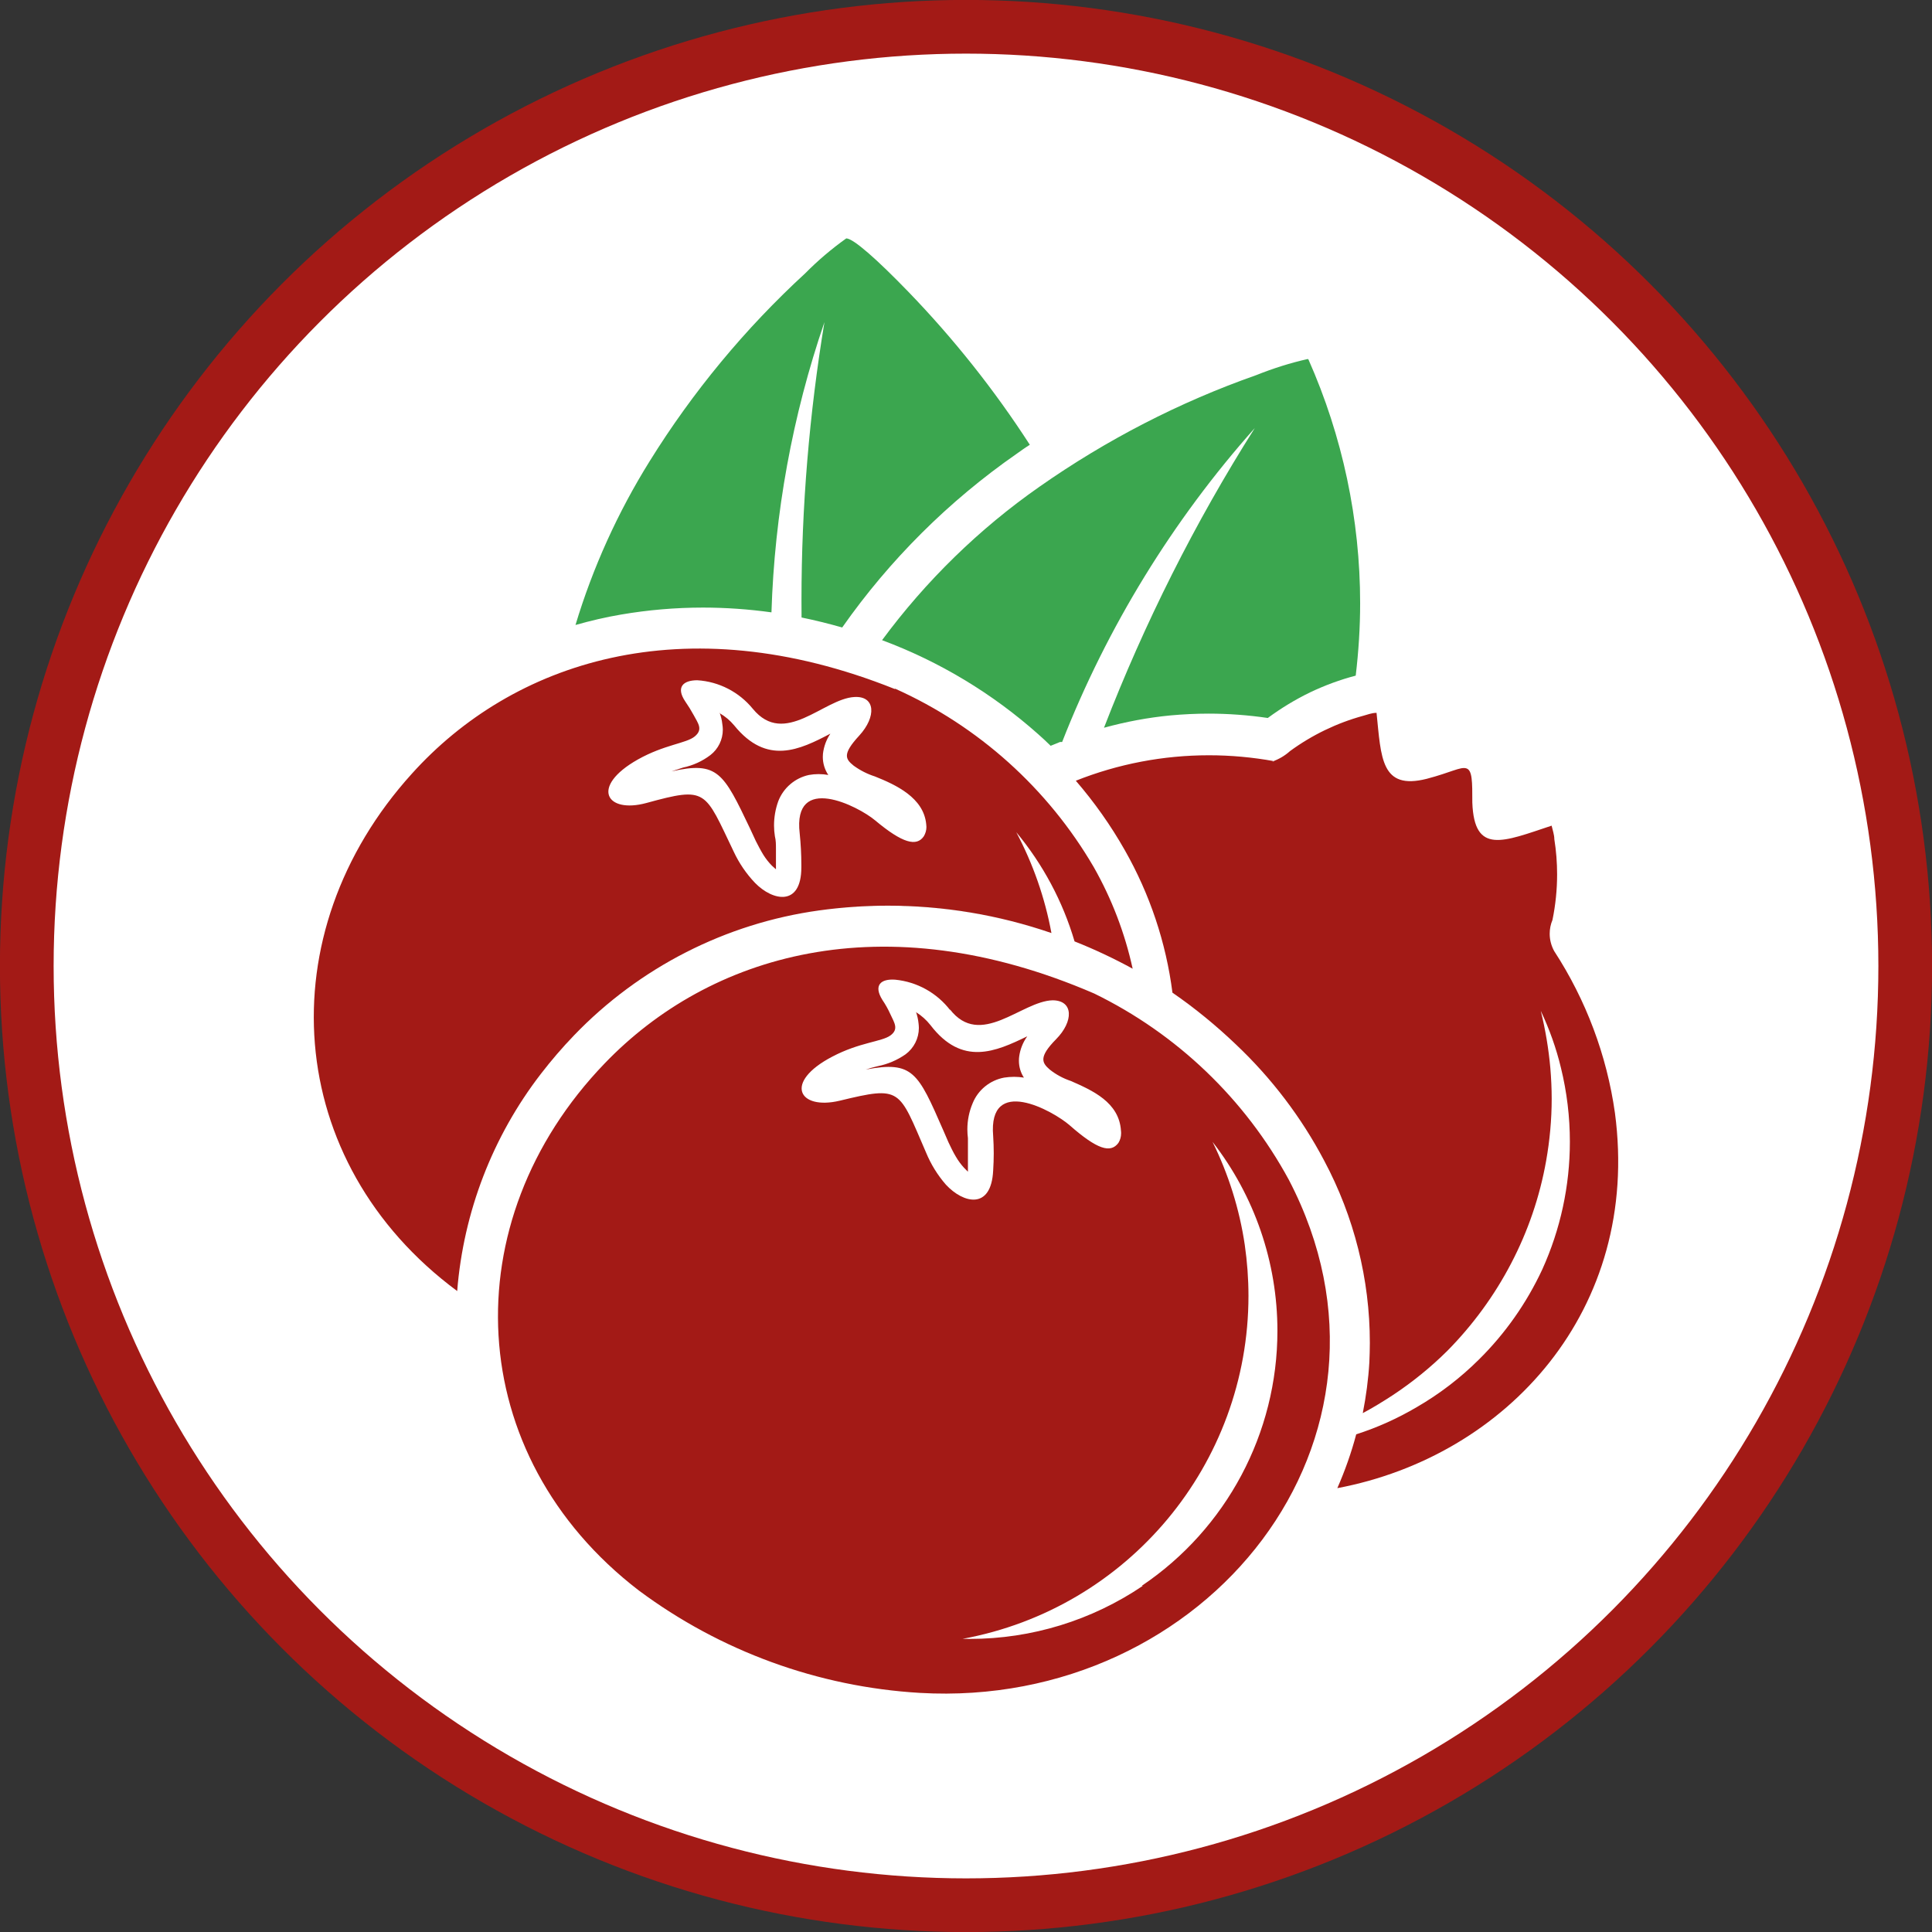
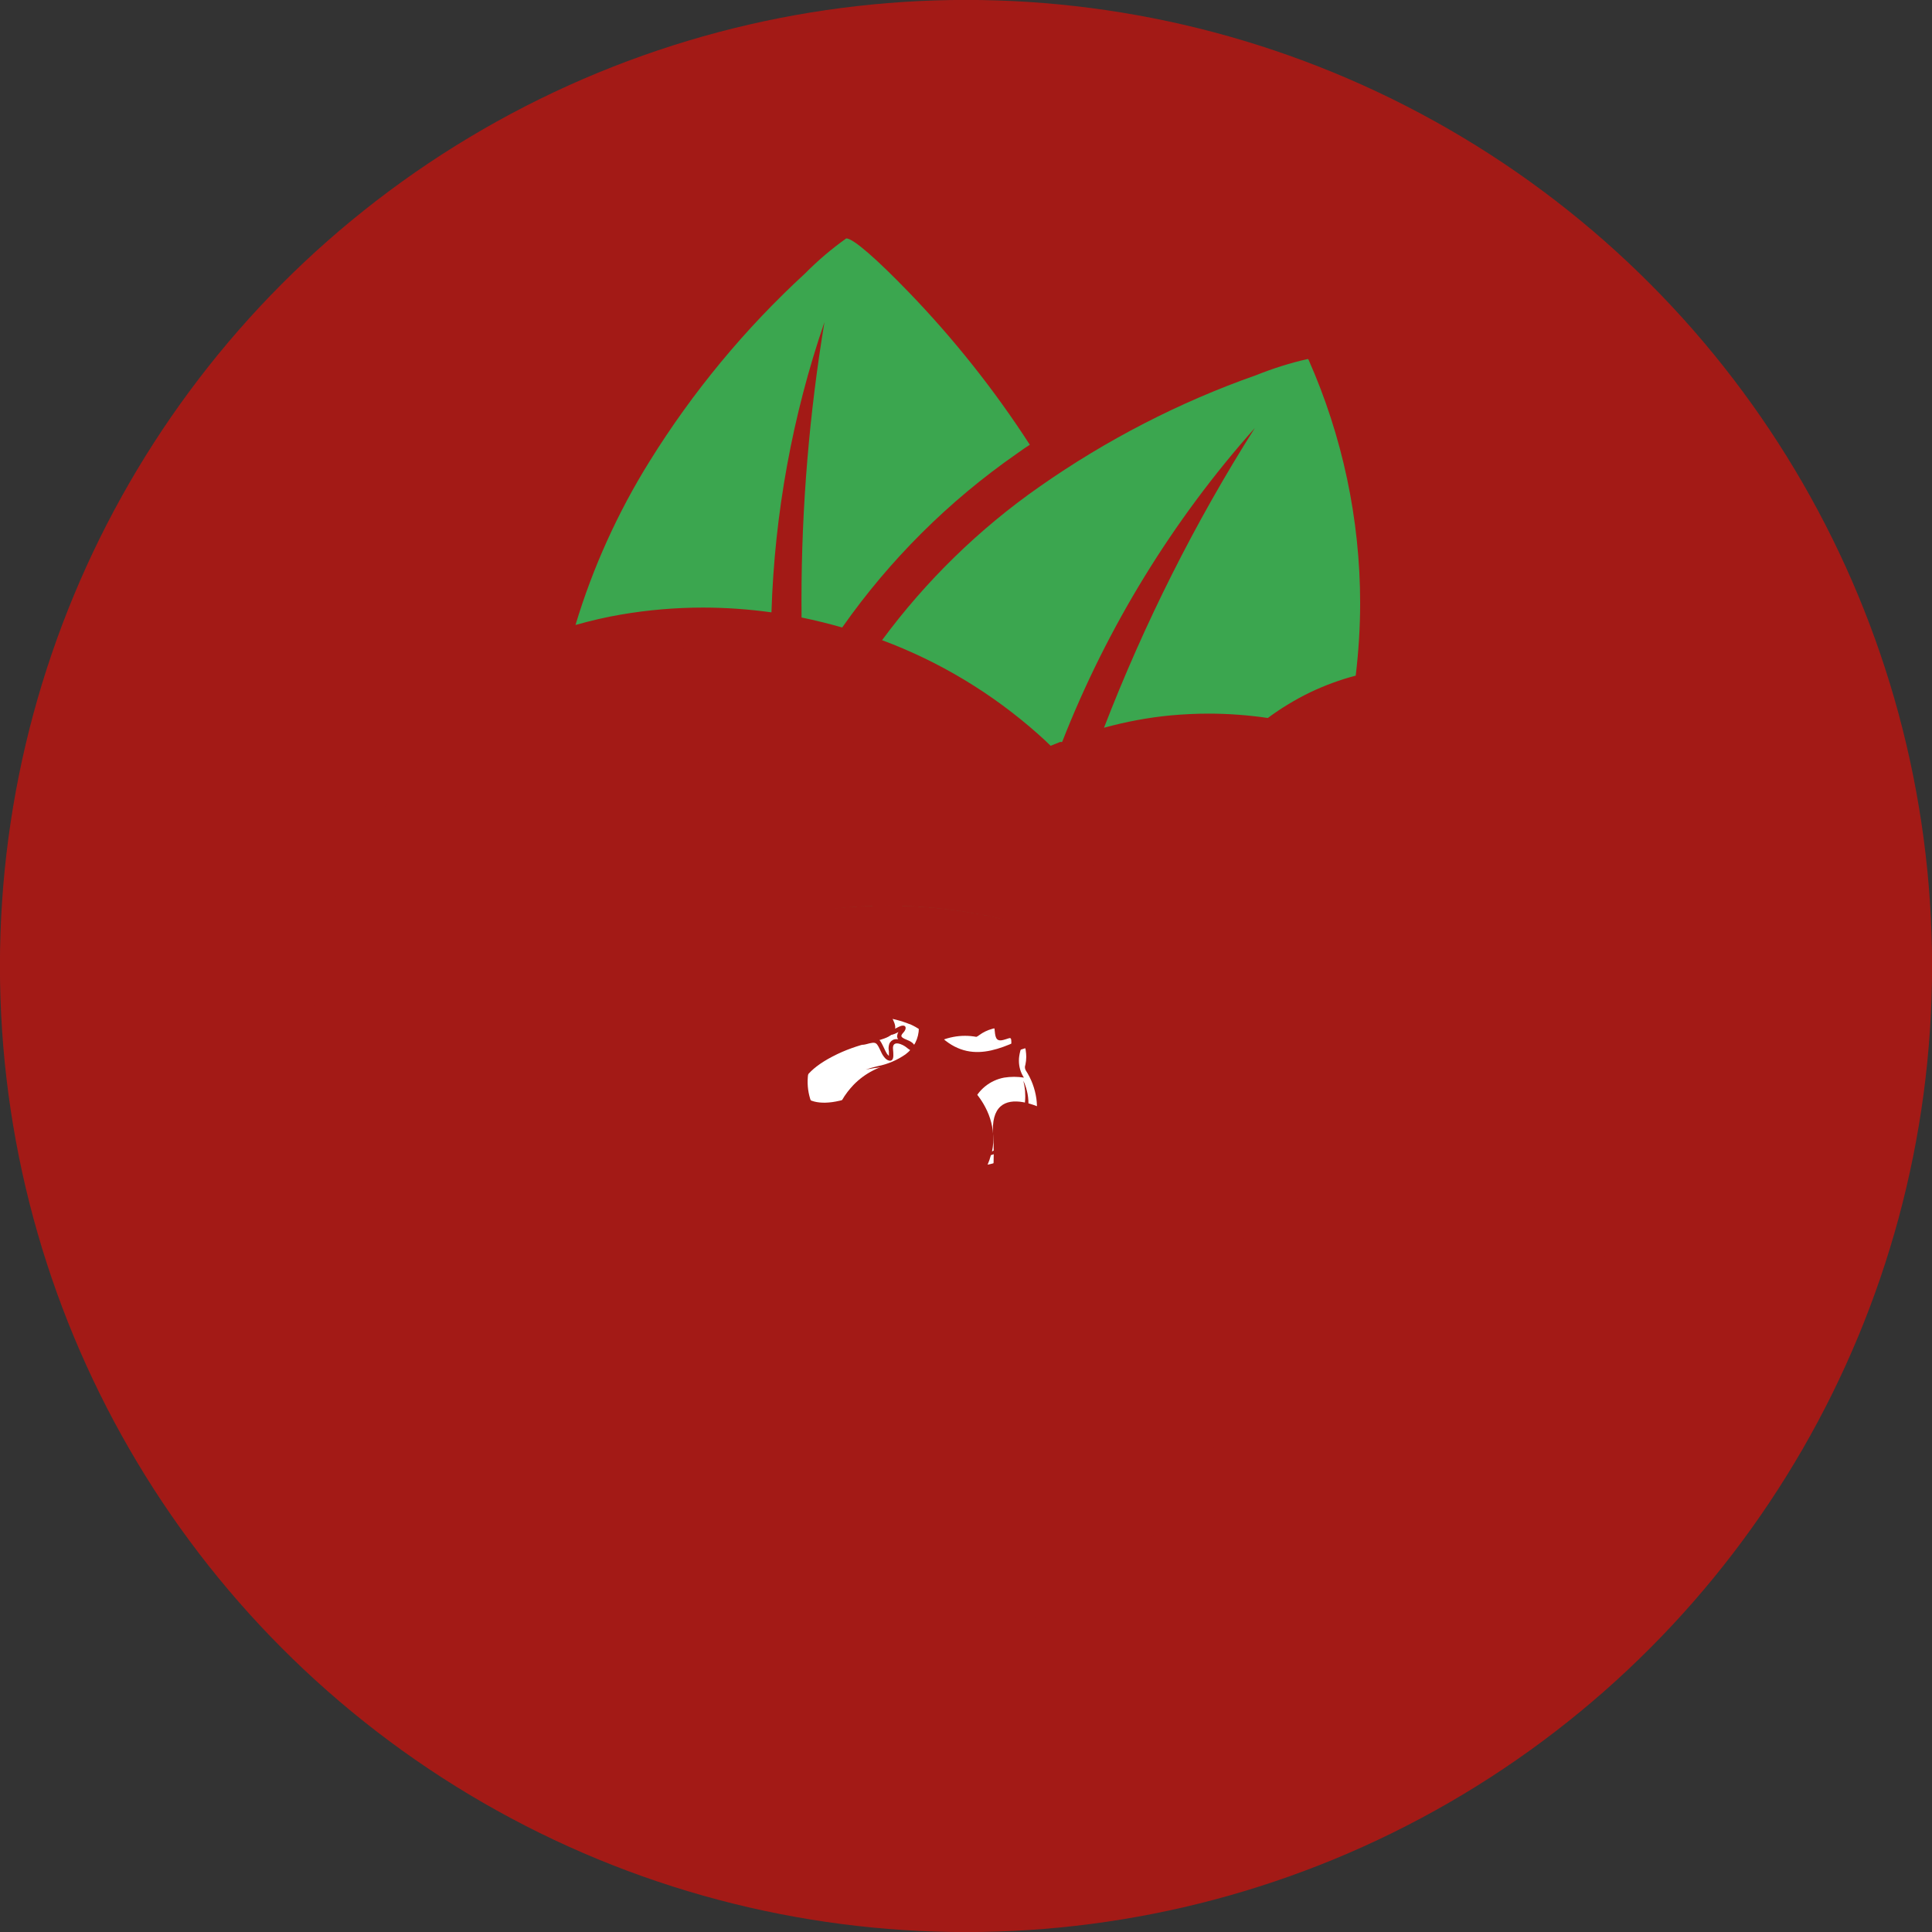
<svg xmlns="http://www.w3.org/2000/svg" xml:space="preserve" width="2.709mm" height="2.709mm" version="1.1" style="shape-rendering:geometricPrecision; text-rendering:geometricPrecision; image-rendering:optimizeQuality; fill-rule:evenodd; clip-rule:evenodd" viewBox="0 0 270.92 270.92">
  <rect x="0" y="0" width="270.92" height="270.92" fill="#333333" stroke="none" />
  <defs>
    <style type="text/css"> .fil5 {fill:#A31A16} .fil0 {fill:#A31A16} .fil3 {fill:white} .fil1 {fill:white} .fil4 {fill:#3BA64F;fill-rule:nonzero} .fil2 {fill:white;fill-rule:nonzero} </style>
  </defs>
  <g id="Слой_x0020_1">
    <g id="_2453212139104">
      <circle class="fil0" cx="135.46" cy="135.46" r="135.47" />
-       <circle class="fil1" cx="135.46" cy="135.46" r="127.94" />
      <g>
-         <path class="fil2" d="M137.78 135.5c0.83,1.89 1.27,3.94 1.27,6 0,0.6 -0.04,1.2 -0.11,1.79l0 0c-0.38,0.1 -0.76,0.24 -1.12,0.41 -0.37,0.18 -0.72,0.39 -1.05,0.63l0 0 0 0c-0.48,-0.07 -0.97,-0.1 -1.46,-0.1 -0.31,0 -0.62,0.01 -0.93,0.04 -0.56,0.05 -1.11,0.16 -1.65,0.3 1,-2.57 2.25,-5.06 3.72,-7.39 -2.02,2.28 -3.64,4.91 -4.75,7.74l-0.05 0 -0.23 0.1c-0.1,-0.1 -0.2,-0.19 -0.31,-0.29 -1.13,-1 -2.43,-1.79 -3.85,-2.32 1.08,-1.46 2.39,-2.74 3.88,-3.78 1.65,-1.15 3.45,-2.08 5.35,-2.75 0.41,-0.17 0.84,-0.3 1.27,-0.4l0.02 0.02zm-7.49 13.8c-0.95,-0.23 -1.93,-0.34 -2.9,-0.34 -0.45,0 -0.9,0.02 -1.35,0.07l0 0c0.45,-0.05 0.9,-0.08 1.36,-0.08 0.97,0 1.94,0.12 2.89,0.35l0 0zm0.62 -11.7c-0.11,0.07 -0.22,0.14 -0.33,0.22 -1.67,1.16 -3.13,2.62 -4.3,4.28 -0.33,-0.09 -0.67,-0.18 -1,-0.24 0,-0.14 0,-0.29 0,-0.43 0,-2.3 0.19,-4.6 0.56,-6.86 -0.79,2.31 -1.23,4.73 -1.3,7.16 -0.56,-0.08 -1.13,-0.12 -1.69,-0.12 -0.68,0 -1.36,0.06 -2.02,0.17 -0.38,0.07 -0.76,0.16 -1.13,0.26 0.43,-1.42 1.05,-2.78 1.83,-4.03 1.06,-1.72 2.36,-3.28 3.84,-4.64 0.31,-0.31 0.65,-0.6 1.01,-0.86 0.17,0 0.76,0.52 1.53,1.32 1.12,1.15 2.13,2.42 3,3.77l0 0zm-9.33 13l0.07 -0.04 -0.07 0.04zm0.1 -0.06l0.06 -0.04 -0.06 0.04zm0.09 -0.06l0.07 -0.04 -0.07 0.04zm0.09 -0.05l0.07 -0.05 -0.07 0.05zm0.1 -0.06l0.07 -0.04 -0.07 0.04zm0.26 -0.14l0.08 -0.05 -0.08 0.05zm0.09 -0.06l0.09 -0.04 -0.09 0.04zm0.1 -0.05l0.09 -0.04 -0.09 0.04zm0.1 -0.04c0.19,-0.1 0.38,-0.19 0.57,-0.27 -0.19,0.08 -0.38,0.17 -0.57,0.27l0 0zm0.57 -0.27c0.27,-0.12 0.55,-0.22 0.84,-0.31l0 0c-0.29,0.09 -0.57,0.19 -0.84,0.31l0 0z" />
        <path class="fil3" d="M136.93 145.4c-0.53,-0.1 -1.07,-0.15 -1.61,-0.15 -1.12,0 -2.24,0.22 -3.28,0.63 0.46,0.53 0.86,1.1 1.21,1.71 0.61,1.08 1.02,2.28 1.17,3.51 0.56,0.39 1.08,0.82 1.57,1.29 0.88,0.82 1.61,1.79 2.17,2.86 0.74,1.38 1.13,2.92 1.13,4.49 0,0.16 -0.01,0.32 -0.01,0.48 -0.03,0.42 -0.08,0.84 -0.17,1.25 0.25,-0.13 0.49,-0.28 0.73,-0.43 0.49,-0.32 0.95,-0.7 1.37,-1.11 0.62,-0.63 1.15,-1.36 1.56,-2.15 0.42,-0.79 0.71,-1.65 0.86,-2.53 0.09,-0.5 0.14,-1.02 0.14,-1.53 0,-0.25 -0.01,-0.51 -0.03,-0.76 -0.04,-0.47 -0.12,-0.94 -0.24,-1.41 0.22,0.45 0.38,0.93 0.5,1.41 0.15,0.59 0.22,1.21 0.22,1.82 0,1.09 -0.23,2.16 -0.68,3.15 -0.38,0.83 -0.92,1.58 -1.57,2.22 -0.45,0.46 -0.97,0.85 -1.53,1.17 -0.47,0.28 -0.97,0.51 -1.49,0.67 -0.12,0.46 -0.27,0.9 -0.46,1.33 4.18,-0.79 7.49,-4.4 6.84,-9.25 -0.2,-1.42 -0.71,-2.79 -1.5,-3.99l0 0c-0.07,-0.13 -0.11,-0.28 -0.11,-0.43 0,-0.11 0.03,-0.23 0.07,-0.34 0.08,-0.37 0.12,-0.74 0.12,-1.12 0,-0.29 -0.03,-0.58 -0.07,-0.87 0,-0.1 -0.04,-0.22 -0.07,-0.33 -1.19,0.39 -1.91,0.72 -1.95,-0.57 0,-0.53 0,-0.8 -0.15,-0.84 -0.15,-0.05 -0.38,0.1 -0.98,0.25 -1.13,0.29 -1.12,-0.52 -1.24,-1.62 -0.12,0 -0.23,0.04 -0.33,0.07 -0.65,0.18 -1.26,0.47 -1.8,0.87 -0.13,0.11 -0.28,0.2 -0.44,0.26l0.05 -0.01zm-9.36 -1.78c-5.22,-2.09 -9.43,-0.65 -11.9,2.09 -3.57,3.94 -3.18,9.57 1.12,12.75 0.15,-1.94 0.87,-3.81 2.06,-5.35 0.26,-0.33 0.53,-0.66 0.82,-0.96 1.61,-1.67 3.74,-2.75 6.04,-3.07 0.56,-0.08 1.13,-0.12 1.7,-0.12 1.37,0 2.73,0.23 4.03,0.68 -0.16,-0.87 -0.45,-1.71 -0.87,-2.49 0.66,0.79 1.15,1.71 1.44,2.69l0 0c0.49,0.19 0.97,0.42 1.43,0.67 -0.19,-0.87 -0.51,-1.72 -0.96,-2.5 -1.13,-1.94 -2.84,-3.48 -4.89,-4.4l-0.02 0.01zm-4.32 0.57c0.04,0.09 0.06,0.19 0.07,0.29 0.01,0.05 0.02,0.1 0.02,0.14 0,0.25 -0.12,0.48 -0.31,0.63 -0.2,0.15 -0.43,0.25 -0.67,0.31l-0.29 0.09c1.15,-0.26 1.28,0.03 1.94,1.41l0.14 0.3c0.06,0.12 0.12,0.24 0.19,0.35 0.06,0.09 0.13,0.18 0.21,0.26l0.1 0.09c0,0 0,-0.03 0,-0.05 0,-0.17 0,-0.31 0,-0.43 0,-0.13 0,-0.23 -0.03,-0.33 -0.01,-0.09 -0.02,-0.18 -0.02,-0.27 0,-0.2 0.04,-0.4 0.1,-0.59 0.13,-0.33 0.42,-0.58 0.76,-0.65 0.08,-0.02 0.16,-0.02 0.24,-0.02 0.08,0 0.16,0 0.24,0.02 -0.09,-0.13 -0.14,-0.29 -0.14,-0.45 0,-0.02 0,-0.05 0.01,-0.07 0.02,-0.18 0.08,-0.35 0.18,-0.5 -0.76,0.4 -1.57,0.79 -2.37,-0.2 -0.1,-0.13 -0.23,-0.23 -0.36,-0.31l-0.01 -0.02zm0.83 -0.08c0.78,0.95 1.74,-0.25 2.5,-0.29 0.52,-0.04 0.55,0.48 0.12,0.95 -0.43,0.46 -0.33,0.58 -0.14,0.74 0.16,0.11 0.34,0.2 0.53,0.27 0.52,0.2 1.2,0.52 1.26,1.17 0,0.02 0.01,0.05 0.01,0.07 0,0.08 -0.03,0.16 -0.07,0.23 -0.17,0.26 -0.52,0.18 -1.2,-0.39 -0.42,-0.35 -2.04,-1.18 -1.86,0.32 0.03,0.26 0.04,0.51 0.04,0.77 0,0.02 0,0.04 0,0.07 0,0.97 -0.7,0.83 -1.14,0.38 -0.21,-0.23 -0.39,-0.49 -0.52,-0.77 -0.73,-1.51 -0.65,-1.61 -2.16,-1.2 -0.99,0.27 -1.39,-0.4 -0.21,-1.07 0.66,-0.37 1.2,-0.4 1.41,-0.57 0.2,-0.17 0.08,-0.32 -0.03,-0.53 -0.06,-0.11 -0.13,-0.23 -0.21,-0.33 -0.23,-0.35 -0.05,-0.53 0.3,-0.53 0.53,0.04 1.03,0.29 1.37,0.71l0 0z" />
-         <path class="fil3" d="M132.49 151.13c-5.22,-2.26 -9.49,-0.96 -12.07,1.72 -3.75,3.9 -3.5,9.66 0.85,12.99 2.01,1.5 4.42,2.38 6.92,2.53 7.06,0.41 12.43,-6.27 9.1,-12.65 -1.08,-1.99 -2.76,-3.6 -4.8,-4.59l0 0zm1.17 14.6c2.1,-1.41 3.35,-3.77 3.35,-6.29 0,-1.69 -0.56,-3.33 -1.6,-4.66 0.39,0.8 0.67,1.66 0.79,2.54 0.06,0.42 0.1,0.84 0.1,1.26 0,4.15 -2.97,7.71 -7.05,8.46 0.06,0 0.12,0 0.18,0 1.52,0 3,-0.46 4.26,-1.31l-0.03 0zm-5.56 -14.17c0.03,0.1 0.05,0.2 0.06,0.31 0.01,0.03 0.01,0.07 0.01,0.11 0,0.25 -0.12,0.49 -0.33,0.64 -0.2,0.15 -0.44,0.25 -0.69,0.3 -0.09,0.02 -0.19,0.05 -0.29,0.08 1.16,-0.22 1.29,0.07 1.91,1.49l0.13 0.3c0.06,0.12 0.11,0.24 0.18,0.36 0.06,0.1 0.13,0.19 0.2,0.27l0.1 0.1c0,0 0,-0.04 0,-0.06 0,-0.17 0,-0.31 0,-0.43 0,-0.13 0,-0.23 0,-0.34 -0.01,-0.07 -0.01,-0.14 -0.01,-0.21 0,-0.23 0.04,-0.44 0.13,-0.65 0.13,-0.33 0.42,-0.57 0.77,-0.63 0.08,-0.01 0.17,-0.02 0.25,-0.02 0.08,0 0.16,0.01 0.24,0.02 -0.08,-0.12 -0.12,-0.27 -0.12,-0.42 0,-0.03 0,-0.07 0.01,-0.1 0.02,-0.18 0.09,-0.35 0.19,-0.5 -0.77,0.38 -1.6,0.75 -2.38,-0.28 -0.1,-0.12 -0.22,-0.23 -0.36,-0.31l0 -0.03zm0.83 -0.05c0.76,0.98 1.77,-0.2 2.54,-0.22 0.52,0 0.52,0.53 0.08,0.96 -0.43,0.44 -0.35,0.58 -0.15,0.75 0.15,0.13 0.33,0.22 0.52,0.28 0.52,0.23 1.19,0.53 1.23,1.23 0.01,0.02 0.01,0.04 0.01,0.06 0,0.09 -0.03,0.17 -0.07,0.24 -0.19,0.26 -0.52,0.16 -1.2,-0.43 -0.41,-0.37 -2.02,-1.25 -1.89,0.26 0.01,0.14 0.02,0.28 0.02,0.43 0,0.14 -0.01,0.28 -0.02,0.42 -0.04,0.98 -0.73,0.81 -1.16,0.35 -0.21,-0.24 -0.37,-0.51 -0.49,-0.8 -0.68,-1.56 -0.6,-1.64 -2.13,-1.27 -1.01,0.24 -1.4,-0.46 -0.18,-1.09 0.67,-0.35 1.21,-0.36 1.43,-0.52 0.21,-0.16 0.09,-0.32 0,-0.52 -0.06,-0.13 -0.12,-0.25 -0.2,-0.36 -0.23,-0.36 -0.04,-0.52 0.32,-0.49 0.54,0.05 1.03,0.32 1.36,0.75l-0.02 -0.03z" />
      </g>
      <g>
        <path class="fil4" d="M183.49 50.43c4.76,10.74 7.24,22.4 7.24,34.16 0,3.39 -0.22,6.79 -0.62,10.15l0.01 0c-2.2,0.57 -4.35,1.37 -6.39,2.34 -2.09,1.01 -4.09,2.23 -5.95,3.6l0 0 0 0c-2.73,-0.4 -5.52,-0.61 -8.3,-0.61 -1.77,0 -3.58,0.09 -5.34,0.25 -3.14,0.3 -6.28,0.89 -9.33,1.73 5.66,-14.64 12.76,-28.79 21.15,-42.03 -11.52,12.95 -20.7,27.9 -27.02,44.03l-0.3 0 -1.31 0.53c-0.56,-0.56 -1.16,-1.1 -1.75,-1.63 -6.42,-5.71 -13.85,-10.19 -21.89,-13.18 6.13,-8.3 13.59,-15.59 22.06,-21.51 9.37,-6.57 19.63,-11.87 30.42,-15.66 2.35,-0.94 4.77,-1.71 7.23,-2.26l0.09 0.09zm-42.59 78.51c-5.39,-1.3 -10.95,-1.96 -16.5,-1.96 -2.56,0 -5.12,0.15 -7.66,0.42l0 0c2.55,-0.29 5.13,-0.43 7.7,-0.43 5.54,0 11.09,0.67 16.47,1.97l-0.01 0zm3.51 -66.57c-0.63,0.39 -1.25,0.84 -1.87,1.28 -9.5,6.61 -17.79,14.86 -24.44,24.34 -1.9,-0.54 -3.8,-1.01 -5.7,-1.4 -0.01,-0.79 -0.01,-1.64 -0.01,-2.45 0,-13.04 1.1,-26.14 3.22,-38.97 -4.49,13.1 -7,26.86 -7.43,40.7 -3.17,-0.44 -6.4,-0.67 -9.6,-0.67 -3.85,0 -7.71,0.33 -11.5,0.98 -2.14,0.36 -4.29,0.87 -6.38,1.46 2.43,-8.07 5.94,-15.8 10.39,-22.95 6.04,-9.73 13.4,-18.62 21.82,-26.36 1.77,-1.79 3.71,-3.44 5.76,-4.9 0.99,0 4.34,2.97 8.71,7.49 6.34,6.56 12.08,13.78 17.03,21.45l0 0zm-53.02 73.94l0.36 -0.23 -0.36 0.23zm0.54 -0.32l0.35 -0.24 -0.35 0.24zm0.53 -0.33l0.36 -0.24 -0.36 0.24zm0.51 -0.33l0.38 -0.23 -0.38 0.23zm0.53 -0.32l0.45 -0.24 -0.45 0.24zm1.49 -0.81l0.44 -0.26 -0.44 0.26zm0.53 -0.29l0.51 -0.27 -0.51 0.27zm0.57 -0.3l0.5 -0.27 -0.5 0.27zm0.56 -0.27c1.06,-0.56 2.16,-1.07 3.27,-1.52 -1.11,0.45 -2.21,0.96 -3.27,1.52l0 0zm3.27 -1.51c1.54,-0.67 3.13,-1.28 4.73,-1.79l0 0c-1.6,0.51 -3.19,1.12 -4.73,1.79l0 0z" />
        <path class="fil5" d="M178.68 106.74c-3.02,-0.55 -6.09,-0.83 -9.16,-0.83 -6.39,0 -12.73,1.21 -18.66,3.57 2.59,3 4.91,6.28 6.87,9.74 3.5,6.15 5.78,12.95 6.68,19.98 3.15,2.17 6.15,4.63 8.92,7.28 4.98,4.71 9.17,10.22 12.36,16.28 4.19,7.85 6.4,16.63 6.4,25.53 0,0.92 -0.03,1.85 -0.07,2.77 -0.14,2.37 -0.46,4.76 -0.92,7.1 1.39,-0.74 2.76,-1.58 4.13,-2.47 2.78,-1.83 5.4,-3.95 7.76,-6.3 3.55,-3.6 6.57,-7.73 8.91,-12.22 2.36,-4.51 4.02,-9.36 4.91,-14.38 0.51,-2.87 0.78,-5.8 0.78,-8.72 0,-1.43 -0.07,-2.87 -0.19,-4.3 -0.24,-2.69 -0.69,-5.39 -1.34,-8.02 1.21,2.56 2.17,5.24 2.83,8 0.83,3.38 1.25,6.87 1.25,10.36 0,6.17 -1.32,12.28 -3.87,17.9 -2.19,4.71 -5.21,9.01 -8.91,12.66 -2.6,2.58 -5.54,4.83 -8.71,6.66 -2.67,1.57 -5.52,2.86 -8.47,3.8 -0.68,2.57 -1.58,5.11 -2.65,7.55 23.78,-4.49 42.59,-25.03 38.93,-52.61 -1.14,-8.09 -4.06,-15.85 -8.52,-22.7l0 0c-0.41,-0.75 -0.63,-1.58 -0.63,-2.43 0,-0.67 0.13,-1.32 0.39,-1.94 0.43,-2.1 0.65,-4.25 0.65,-6.39 0,-1.65 -0.13,-3.31 -0.39,-4.93 0,-0.6 -0.23,-1.25 -0.38,-1.9 -6.78,2.25 -10.85,4.13 -11.12,-3.24 0,-2.98 0,-4.52 -0.83,-4.79 -0.83,-0.27 -2.17,0.57 -5.56,1.46 -6.45,1.63 -6.39,-2.97 -7.04,-9.25 -0.69,0 -1.31,0.27 -1.9,0.42 -3.68,1.01 -7.15,2.69 -10.23,4.94 -0.73,0.66 -1.59,1.16 -2.52,1.48l0.3 -0.06zm-53.23 -10.13c-29.72,-11.89 -53.67,-3.69 -67.7,11.89 -20.3,22.43 -18.07,54.44 6.36,72.54 0.88,-11.07 4.96,-21.67 11.74,-30.46 1.45,-1.88 3.02,-3.71 4.66,-5.41 9.15,-9.51 21.26,-15.69 34.33,-17.5 3.19,-0.44 6.43,-0.67 9.66,-0.67 7.81,0 15.56,1.3 22.94,3.84 -0.91,-4.94 -2.58,-9.71 -4.93,-14.14 3.73,4.49 6.52,9.7 8.17,15.3l0 0.01c2.78,1.1 5.52,2.39 8.15,3.83 -1.09,-4.99 -2.93,-9.8 -5.45,-14.24 -6.43,-11.03 -16.19,-19.8 -27.84,-25.02l-0.09 0.03zm-24.58 3.24c0.22,0.54 0.36,1.11 0.42,1.69 0.04,0.26 0.07,0.52 0.07,0.78 0,1.39 -0.64,2.71 -1.74,3.56 -1.13,0.86 -2.44,1.46 -3.83,1.75l-1.63 0.54c6.5,-1.46 7.28,0.18 11.02,8.02l0.8 1.73c0.33,0.65 0.69,1.34 1.07,1.96 0.34,0.54 0.74,1.05 1.19,1.51l0.57 0.51c0,0 0,-0.21 0,-0.33 0,-0.92 0,-1.72 0,-2.44 0,-0.71 0,-1.27 -0.15,-1.87 -0.08,-0.5 -0.12,-1 -0.12,-1.51 0,-1.16 0.2,-2.3 0.59,-3.39 0.72,-1.88 2.35,-3.27 4.31,-3.69 0.45,-0.08 0.9,-0.12 1.35,-0.12 0.46,0 0.91,0.04 1.36,0.12 -0.5,-0.74 -0.77,-1.63 -0.77,-2.53 0,-0.14 0.01,-0.29 0.02,-0.44 0.12,-1.01 0.47,-1.98 1.04,-2.82 -4.3,2.26 -8.91,4.49 -13.49,-1.16 -0.57,-0.69 -1.27,-1.27 -2.05,-1.72l-0.03 -0.15zm4.7 -0.45c4.45,5.41 9.92,-1.42 14.23,-1.66 2.97,-0.18 3.12,2.76 0.69,5.41 -2.44,2.64 -1.91,3.3 -0.78,4.22 0.91,0.66 1.91,1.17 2.98,1.51 2.97,1.19 6.83,2.98 7.19,6.69 0.02,0.13 0.03,0.26 0.03,0.4 0,0.45 -0.13,0.9 -0.36,1.29 -1.01,1.49 -2.97,1.01 -6.83,-2.22 -2.38,-2 -11.59,-6.69 -10.58,1.84 0.15,1.45 0.23,2.92 0.23,4.38 0,0.12 0,0.25 0,0.37 0,5.53 -4.01,4.73 -6.5,2.17 -1.22,-1.28 -2.23,-2.76 -2.98,-4.37 -4.13,-8.59 -3.68,-9.18 -12.24,-6.83 -5.65,1.54 -7.94,-2.29 -1.22,-6.09 3.75,-2.11 6.81,-2.26 7.99,-3.24 1.19,-0.98 0.48,-1.82 -0.14,-2.98 -0.36,-0.66 -0.76,-1.31 -1.19,-1.93 -1.34,-1.99 -0.3,-2.97 1.69,-2.97 3.04,0.19 5.87,1.65 7.79,4.01l0 0z" />
        <path class="fil5" d="M153.44 139.32c-29.72,-12.84 -54.03,-5.41 -68.65,9.8 -21.37,22.2 -19.91,54.95 4.79,73.91 11.45,8.52 25.16,13.52 39.41,14.36 40.15,2.32 70.67,-35.66 51.74,-71.95 -6.15,-11.33 -15.7,-20.47 -27.29,-26.12l0 0zm6.66 83.06c11.9,-8.02 19.03,-21.42 19.03,-35.76 0,-9.6 -3.21,-18.93 -9.1,-26.5 2.24,4.54 3.78,9.43 4.52,14.44 0.34,2.35 0.52,4.75 0.52,7.14 0,23.6 -16.87,43.84 -40.08,48.11 0.33,0 0.69,0.01 1.02,0.01 8.65,0 17.09,-2.6 24.24,-7.44l-0.15 0zm-31.68 -80.57c0.2,0.56 0.33,1.14 0.39,1.73 0.02,0.2 0.04,0.4 0.04,0.61 0,1.45 -0.69,2.82 -1.86,3.69 -1.17,0.82 -2.51,1.39 -3.92,1.67 -0.56,0.13 -1.12,0.29 -1.66,0.47 6.6,-1.24 7.31,0.39 10.84,8.47l0.75 1.73c0.32,0.68 0.65,1.37 1.04,2.02 0.32,0.55 0.7,1.07 1.13,1.54l0.56 0.57c0,0 0,-0.24 0,-0.36 0,-0.92 0,-1.72 0,-2.44 0,-0.71 0,-1.3 0,-1.9 -0.05,-0.41 -0.08,-0.83 -0.08,-1.24 0,-1.26 0.25,-2.5 0.74,-3.66 0.76,-1.88 2.43,-3.23 4.42,-3.6 0.46,-0.07 0.92,-0.11 1.39,-0.11 0.46,0 0.92,0.04 1.38,0.11 -0.46,-0.7 -0.7,-1.52 -0.7,-2.36 0,-0.2 0.01,-0.41 0.04,-0.61 0.14,-1.02 0.53,-1.99 1.13,-2.82 -4.42,2.14 -9.12,4.25 -13.58,-1.58 -0.56,-0.71 -1.25,-1.33 -2.02,-1.81l-0.03 -0.12zm4.76 -0.3c4.3,5.59 10.07,-1.12 14.41,-1.24 2.97,0 2.97,2.97 0.5,5.46 -2.46,2.5 -1.99,3.3 -0.89,4.25 0.89,0.71 1.9,1.25 2.98,1.61 2.97,1.31 6.77,2.97 7.01,6.98 0.02,0.12 0.02,0.24 0.02,0.36 0,0.47 -0.13,0.94 -0.38,1.34 -1.1,1.48 -2.97,0.92 -6.83,-2.47 -2.35,-2.05 -11.47,-7.1 -10.73,1.51 0.05,0.81 0.08,1.61 0.08,2.41 0,0.8 -0.03,1.61 -0.08,2.41 -0.27,5.58 -4.19,4.63 -6.63,1.99 -1.17,-1.34 -2.11,-2.87 -2.79,-4.52 -3.86,-8.91 -3.39,-9.36 -12.1,-7.25 -5.76,1.37 -7.93,-2.58 -1.04,-6.18 3.84,-2.02 6.93,-2.08 8.15,-2.97 1.22,-0.89 0.53,-1.81 0,-2.97 -0.32,-0.71 -0.7,-1.39 -1.13,-2.02 -1.28,-2.06 -0.21,-2.98 1.81,-2.83 3.06,0.3 5.86,1.86 7.73,4.31l-0.09 -0.18z" />
      </g>
    </g>
  </g>
</svg>